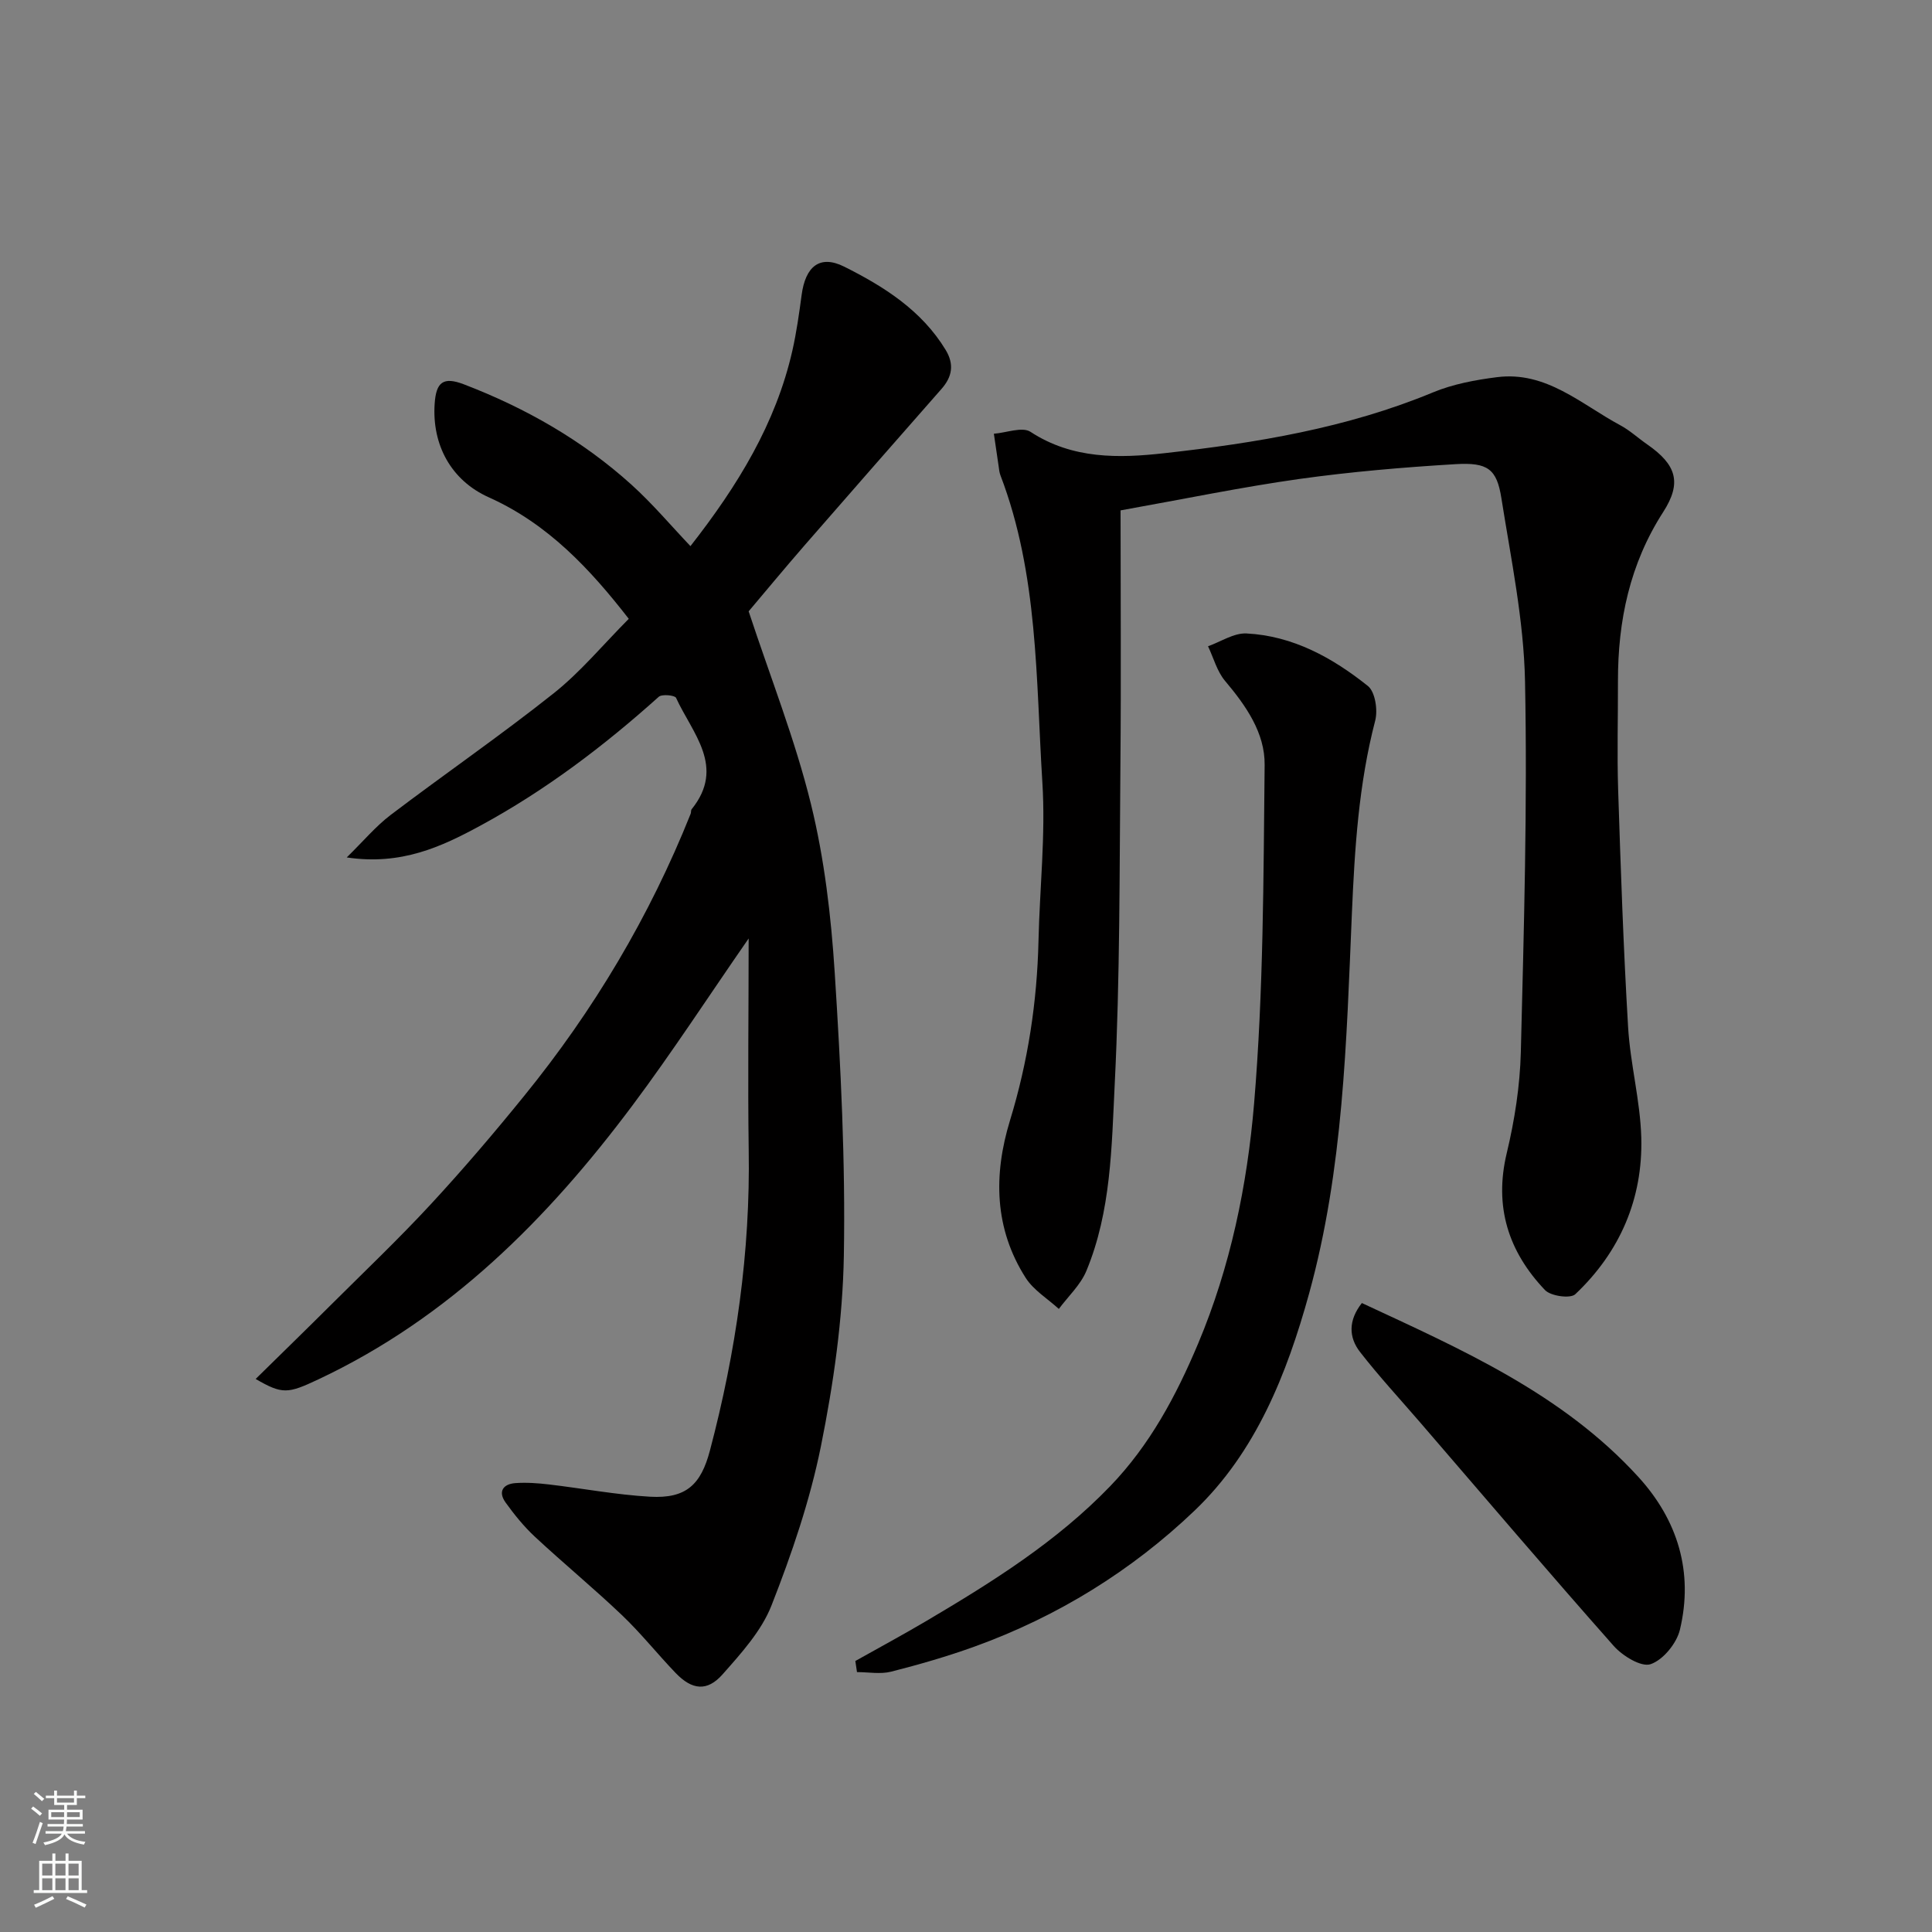
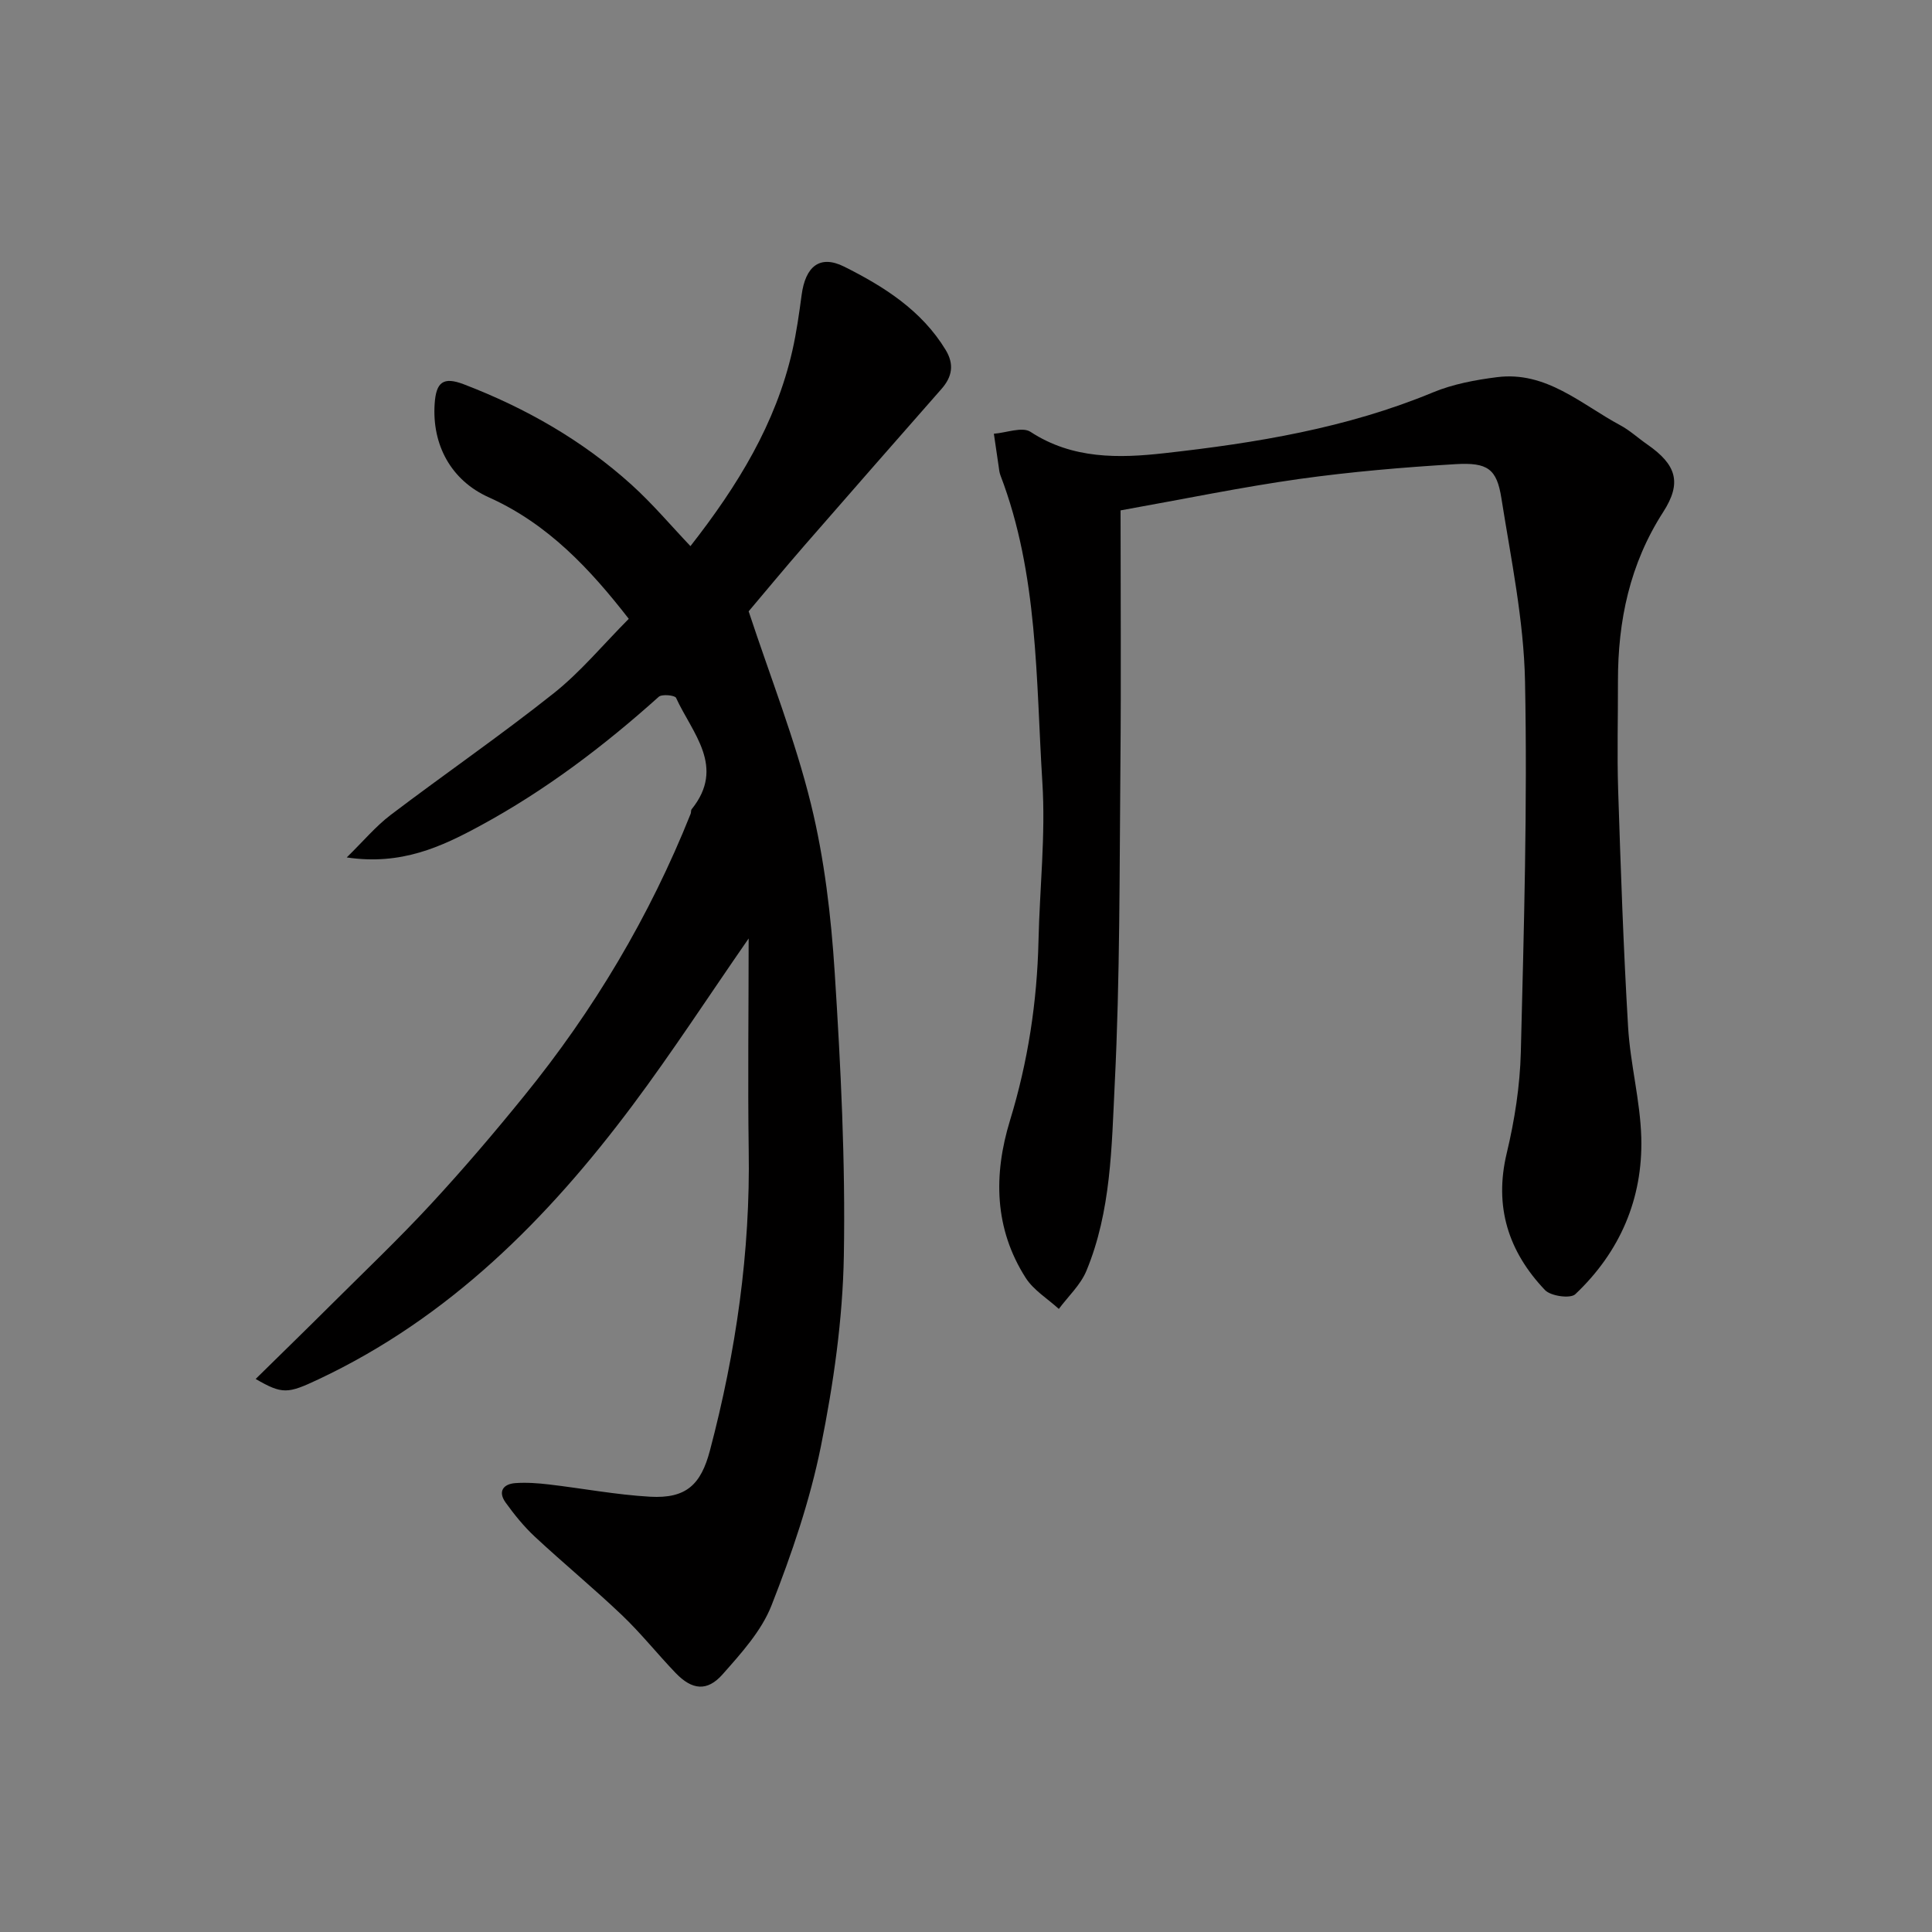
<svg xmlns="http://www.w3.org/2000/svg" enable-background="new 0 0 400 400" viewBox="0 0 400 400">
  <rect x="0" y="0" width="400" height="400" fill="#808080" stroke="none" />
  <g fill="#010000">
    <path d="m155 194.3c-8.37 12.08-15.85 23.59-24.05 34.56-17.6 23.54-37.99 44-65.07 56.74-6.31 2.97-7.41 3.11-12.95-.1 5.39-5.3 10.56-10.33 15.66-15.41 6.9-6.87 13.97-13.6 20.58-20.74 6.7-7.24 13.12-14.77 19.34-22.44 14.41-17.73 25.99-37.17 34.48-58.42.12-.3.03-.73.21-.95 7.09-8.8.12-15.73-3.23-23.06-.25-.54-2.92-.81-3.58-.22-11.37 10.21-23.49 19.39-36.93 26.68-8.07 4.38-16.4 8.27-27.67 6.58 3.48-3.41 6-6.44 9.06-8.77 11.19-8.49 22.78-16.47 33.77-25.2 5.57-4.42 10.19-10.03 15.56-15.43-8.01-10.31-16.71-19.65-28.99-25.16-7.8-3.5-11.77-10.86-11.2-19.36.3-4.49 1.77-5.67 6.05-4.03 12.76 4.89 24.53 11.59 34.7 20.78 4.36 3.94 8.18 8.48 12.21 12.72 9.8-12.53 17.67-25.37 21.1-40.47.86-3.8 1.4-7.68 1.92-11.54.78-5.85 3.72-8.4 8.82-5.85 8.18 4.09 16.02 9.03 21 17.24 1.8 2.97 1.36 5.55-.86 8.07-9.46 10.77-18.91 21.53-28.32 32.35-4.21 4.84-8.3 9.79-11.61 13.7 4.52 13.71 9.63 26.59 12.9 39.91 2.79 11.36 4.17 23.2 4.92 34.91 1.25 19.5 2.23 39.07 1.89 58.58-.23 13.19-2.14 26.5-4.75 39.47-2.27 11.23-6.03 22.26-10.23 32.95-2.07 5.28-6.27 9.9-10.13 14.27-3.19 3.61-6.32 3.24-9.7-.27-3.78-3.93-7.19-8.24-11.13-11.99-5.85-5.57-12.1-10.72-18.01-16.22-2.27-2.11-4.27-4.58-6.09-7.11-1.61-2.25-.51-3.83 2.05-4.01 2.3-.16 4.64.01 6.94.28 6.98.82 13.93 2.14 20.93 2.54 7.49.42 10.53-2.5 12.4-9.59 5.39-20.42 8.38-41.11 8.02-62.28-.2-14.31-.01-28.63-.01-43.71z" />
    <path d="m232 105.67c0 17.39.13 34.96-.03 52.53-.2 22.1-.08 44.22-1.18 66.28-.64 12.98-.74 26.3-5.87 38.65-1.21 2.91-3.76 5.26-5.7 7.87-2.32-2.12-5.22-3.87-6.86-6.43-6.53-10.23-6.69-21.36-3.25-32.6 3.72-12.15 5.61-24.53 5.9-37.21.25-10.93 1.49-21.92.8-32.78-1.34-21.36-.83-43.06-8.68-63.57-.23-.6-.29-1.28-.38-1.93-.34-2.23-.65-4.46-.98-6.68 2.57-.19 5.88-1.51 7.59-.39 8.69 5.69 18.33 5.47 27.7 4.42 18.95-2.11 37.78-5.19 55.62-12.59 4.15-1.72 8.76-2.58 13.25-3.15 10.2-1.3 17.42 5.6 25.52 9.95 2 1.07 3.71 2.67 5.59 3.97 6.07 4.21 7.21 7.94 3.3 14.01-6.91 10.73-9.38 22.51-9.36 35.03.02 7.5-.2 15 .04 22.49.53 16.37 1.09 32.74 2.06 49.09.45 7.66 2.52 15.25 2.73 22.9.34 12.68-4.43 23.7-13.67 32.43-1.01.95-5.08.39-6.27-.87-7.57-7.96-10.58-17.25-7.91-28.37 1.63-6.8 2.73-13.88 2.91-20.86.64-25.59 1.38-51.2.87-76.77-.25-12.68-2.9-25.33-4.89-37.93-.96-6.07-2.81-7.46-9.51-7.06-10.81.65-21.64 1.57-32.37 3.07-11.91 1.68-23.72 4.13-36.97 6.5z" />
-     <path d="m177.09 343.89c4.95-2.78 9.94-5.47 14.83-8.36 13.56-8.02 26.87-16.35 37.93-27.83 8.22-8.53 13.65-18.7 18.19-29.48 6.71-15.94 10.19-32.84 11.61-49.79 1.95-23.26 1.93-46.7 2.18-70.07.07-6.63-3.87-12.26-8.19-17.38-1.67-1.98-2.38-4.76-3.53-7.18 2.66-.94 5.36-2.78 7.96-2.65 9.62.49 17.82 5.03 25.14 10.88 1.51 1.21 2.08 4.99 1.51 7.17-3.42 13.14-4.25 26.49-4.83 39.98-1.12 26.39-1.75 52.86-8.85 78.62-4.63 16.76-11.06 32.86-23.7 44.94-13.03 12.46-28.43 21.98-45.58 28.17-5.65 2.04-11.44 3.71-17.26 5.19-2.22.56-4.71.09-7.07.09-.11-.76-.22-1.53-.34-2.3z" />
-     <path d="m281.96 269.78c20.65 9.61 41.52 18.76 57.25 36.01 8.17 8.96 11.44 19.71 8.6 31.62-.67 2.82-3.48 6.26-6.07 7.14-1.95.66-5.82-1.72-7.65-3.79-13.5-15.25-26.71-30.77-40.01-46.2-4.18-4.85-8.54-9.56-12.47-14.61-2.41-3.07-2.47-6.59.35-10.17z" />
  </g>
-   <path d="m6.44 374.46.42-.45c.65.47 1.27.95 1.85 1.44l-.45.49c-.65-.56-1.25-1.06-1.82-1.48m.93 7.33-.63-.26c.55-1.36 1.05-2.8 1.52-4.33.19.1.38.19.59.27-.46 1.29-.95 2.73-1.48 4.32m-.38-10.38.44-.42c.43.34 1.01.82 1.74 1.44l-.49.49c-.53-.51-1.09-1.01-1.69-1.51m2.5.35h1.72v-1.04h.59v1.04h3.52v-1.04h.59v1.04h1.75v.53h-1.75v1.42h-2.03v.97h3.22v2.03h-3.24c0 .35-.01.66-.03.93h3.32v.53h-3.37c-.03.27-.08.58-.15.94h3.96v.53h-3.71c.67.92 1.93 1.48 3.79 1.68-.13.24-.23.44-.29.59-2.13-.38-3.48-1.08-4.04-2.12-.43.97-1.77 1.72-4.03 2.23-.09-.19-.2-.37-.33-.55 2.1-.42 3.37-1.03 3.81-1.83h-3.36v-.53h3.58c.08-.29.13-.61.16-.94h-3.33v-.53h3.39c.02-.27.04-.58.04-.93h-3.23v-2.03h3.25v-.97h-2.07v-1.42h-1.73zm1.12 3.44v1h2.65c.01-.3.02-.44.01-.4v-.25-.35zm1.19-2h3.52v-.91h-3.52zm4.71 2h-2.63v.59c0 .15-.01.28-.01.4h2.64z" fill="#fafbfa" />
-   <path d="m13.56 383.74h.63v1.52h2.72v6.07h1.13v.6h-11.06v-.6h1.13v-6.07h2.73v-1.52h.63v1.52h2.1v-1.52zm-2.69 8.83.38.56c-1.24.63-2.53 1.25-3.85 1.85-.1-.21-.21-.42-.34-.63 1.36-.55 2.63-1.15 3.81-1.78m-2.13-4.27h2.1v-2.45h-2.1zm0 3.04h2.1v-2.46h-2.1zm2.72-3.04h2.1v-2.45h-2.1zm0 3.04h2.1v-2.46h-2.1zm6.07 3.6c-1.41-.71-2.7-1.3-3.86-1.78l.35-.56c1.45.62 2.75 1.19 3.88 1.72zm-1.25-9.09h-2.1v2.45h2.1zm-2.09 5.49h2.1v-2.46h-2.1z" fill="#fafbfa" />
</svg>